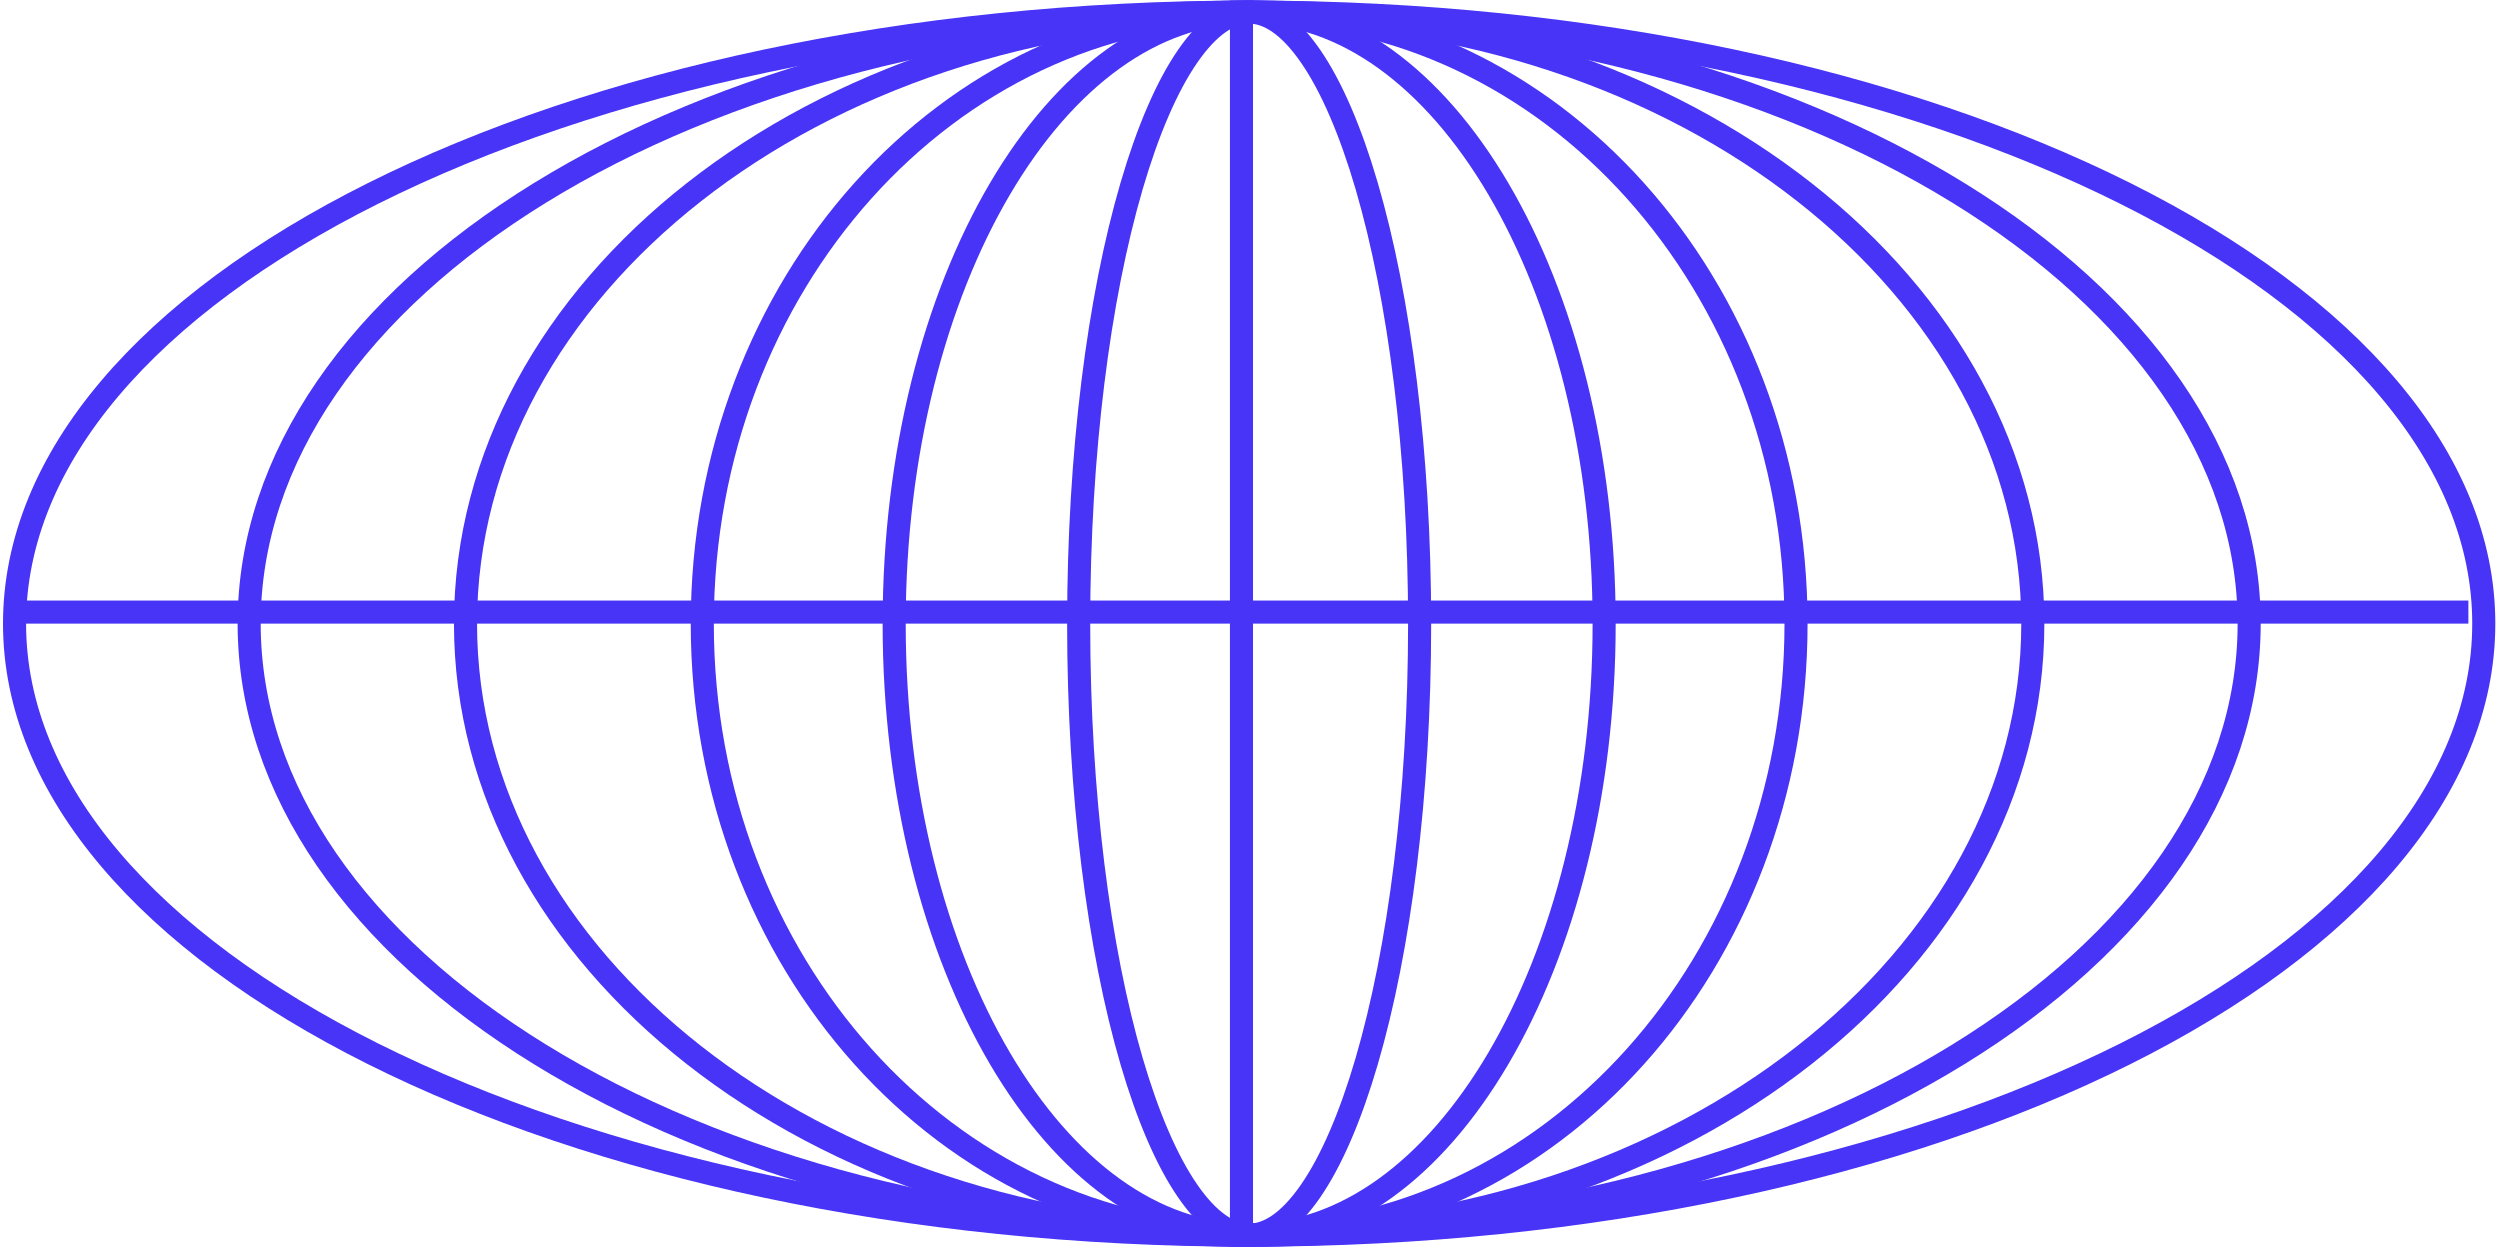
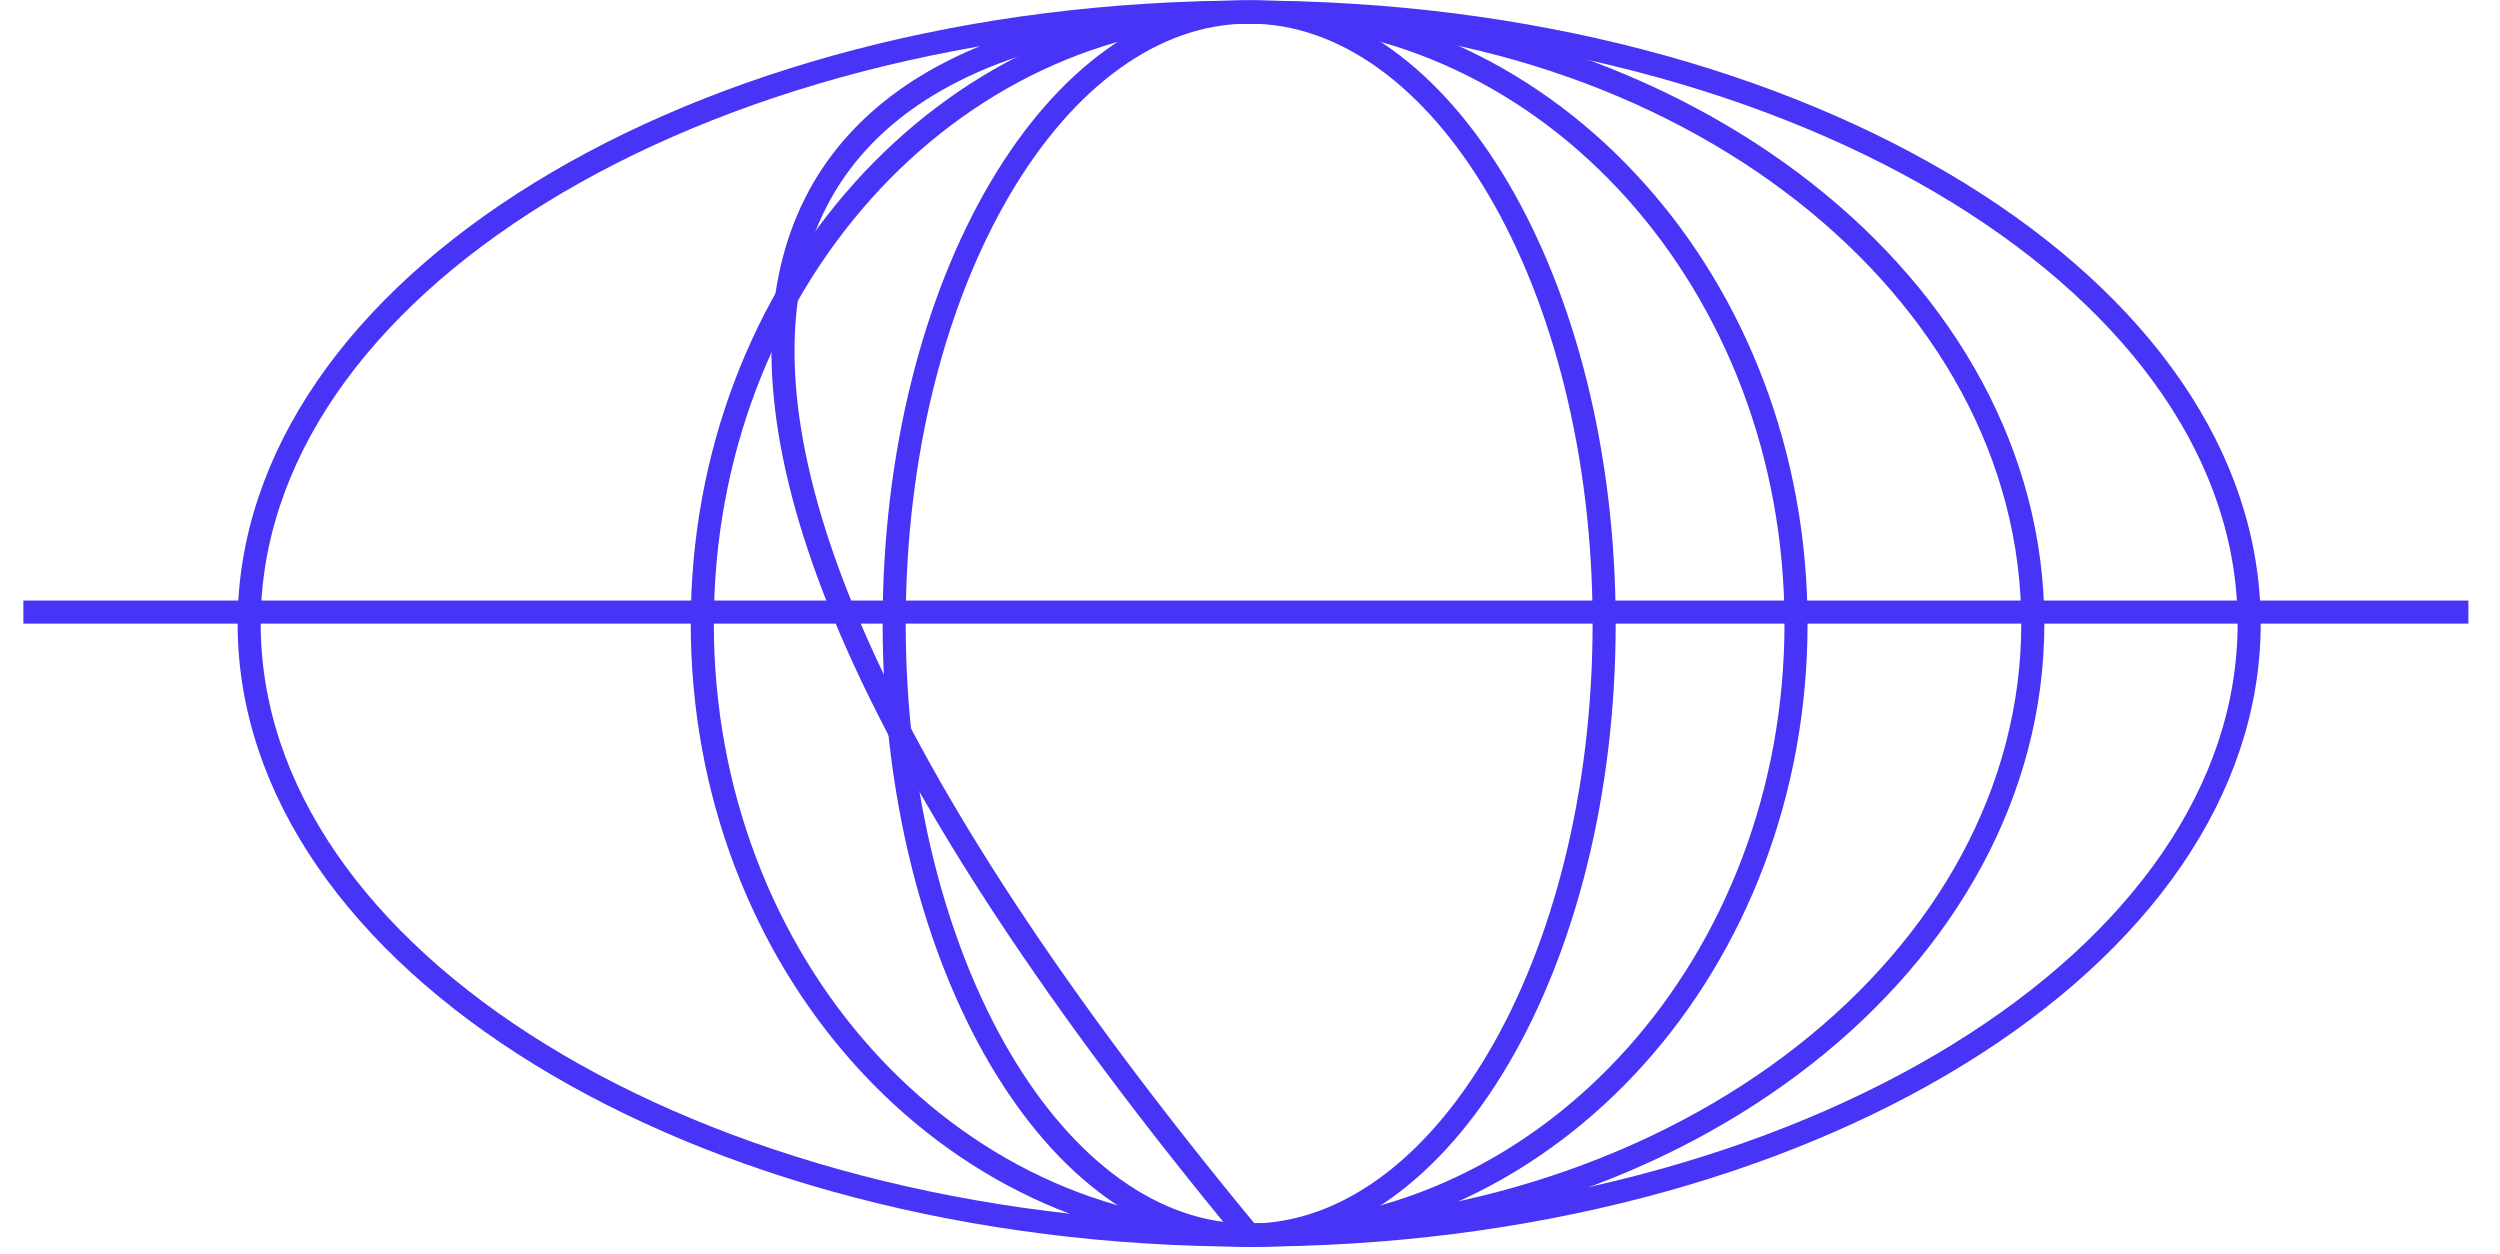
<svg xmlns="http://www.w3.org/2000/svg" width="325" height="163" viewBox="0 0 325 163" fill="none">
-   <path d="M322.891 81.07C322.891 102.564 305.428 122.426 276.271 137.004C247.204 151.538 206.943 160.57 162.391 160.57C117.838 160.57 77.577 151.538 48.51 137.004C19.353 122.426 1.891 102.564 1.891 81.07C1.891 59.577 19.353 39.715 48.51 25.136C77.577 10.603 117.838 1.57 162.391 1.57C206.943 1.57 247.204 10.603 276.271 25.136C305.428 39.715 322.891 59.577 322.891 81.07Z" stroke="#4734F7" stroke-width="3" />
  <path d="M292.391 81.07C292.391 102.723 278.137 122.564 254.588 137.069C231.064 151.559 198.471 160.57 162.391 160.57C126.31 160.57 93.717 151.559 70.193 137.069C46.645 122.564 32.391 102.723 32.391 81.07C32.391 59.417 46.645 39.577 70.193 25.072C93.717 10.582 126.31 1.57 162.391 1.57C198.471 1.57 231.064 10.582 254.588 25.072C278.137 39.577 292.391 59.417 292.391 81.07Z" stroke="#4734F7" stroke-width="3" />
-   <path d="M264.266 81.07C264.266 124.657 219.016 160.57 162.391 160.57C105.765 160.57 60.516 124.657 60.516 81.07C60.516 37.484 105.765 1.57 162.391 1.57C219.016 1.57 264.266 37.484 264.266 81.07Z" stroke="#4734F7" stroke-width="3" />
+   <path d="M264.266 81.07C264.266 124.657 219.016 160.57 162.391 160.57C60.516 37.484 105.765 1.57 162.391 1.57C219.016 1.57 264.266 37.484 264.266 81.07Z" stroke="#4734F7" stroke-width="3" />
  <path d="M233.484 81.07C233.484 125.136 201.504 160.57 162.391 160.57C123.277 160.57 91.297 125.136 91.297 81.07C91.297 37.005 123.277 1.57 162.391 1.57C201.504 1.57 233.484 37.005 233.484 81.07Z" stroke="#4734F7" stroke-width="3" />
  <path d="M208.539 81.07C208.539 103.218 203.255 123.196 194.79 137.585C186.305 152.01 174.8 160.57 162.391 160.57C149.982 160.57 138.476 152.01 129.991 137.585C121.526 123.196 116.242 103.218 116.242 81.07C116.242 58.923 121.526 38.945 129.991 24.555C138.476 10.131 149.982 1.57 162.391 1.57C174.8 1.57 186.305 10.131 194.79 24.555C203.255 38.945 208.539 58.923 208.539 81.07Z" stroke="#4734F7" stroke-width="3" />
-   <path d="M184.551 81.07C184.551 103.337 181.912 123.439 177.68 137.925C175.562 145.179 173.068 150.939 170.365 154.852C167.63 158.812 164.91 160.57 162.389 160.57C159.867 160.57 157.147 158.812 154.413 154.852C151.71 150.939 149.216 145.179 147.097 137.925C142.865 123.439 140.227 103.337 140.227 81.07C140.227 58.804 142.865 38.702 147.097 24.215C149.216 16.962 151.71 11.201 154.413 7.288C157.147 3.329 159.867 1.57 162.389 1.57C164.91 1.57 167.63 3.329 170.365 7.288C173.068 11.201 175.562 16.962 177.68 24.215C181.912 38.702 184.551 58.804 184.551 81.07Z" stroke="#4734F7" stroke-width="3" />
  <line x1="3.039" y1="79.57" x2="320.891" y2="79.57" stroke="#4734F7" stroke-width="3" />
-   <line x1="161.391" y1="0.07" x2="161.391" y2="162.07" stroke="#4734F7" stroke-width="3" />
</svg>